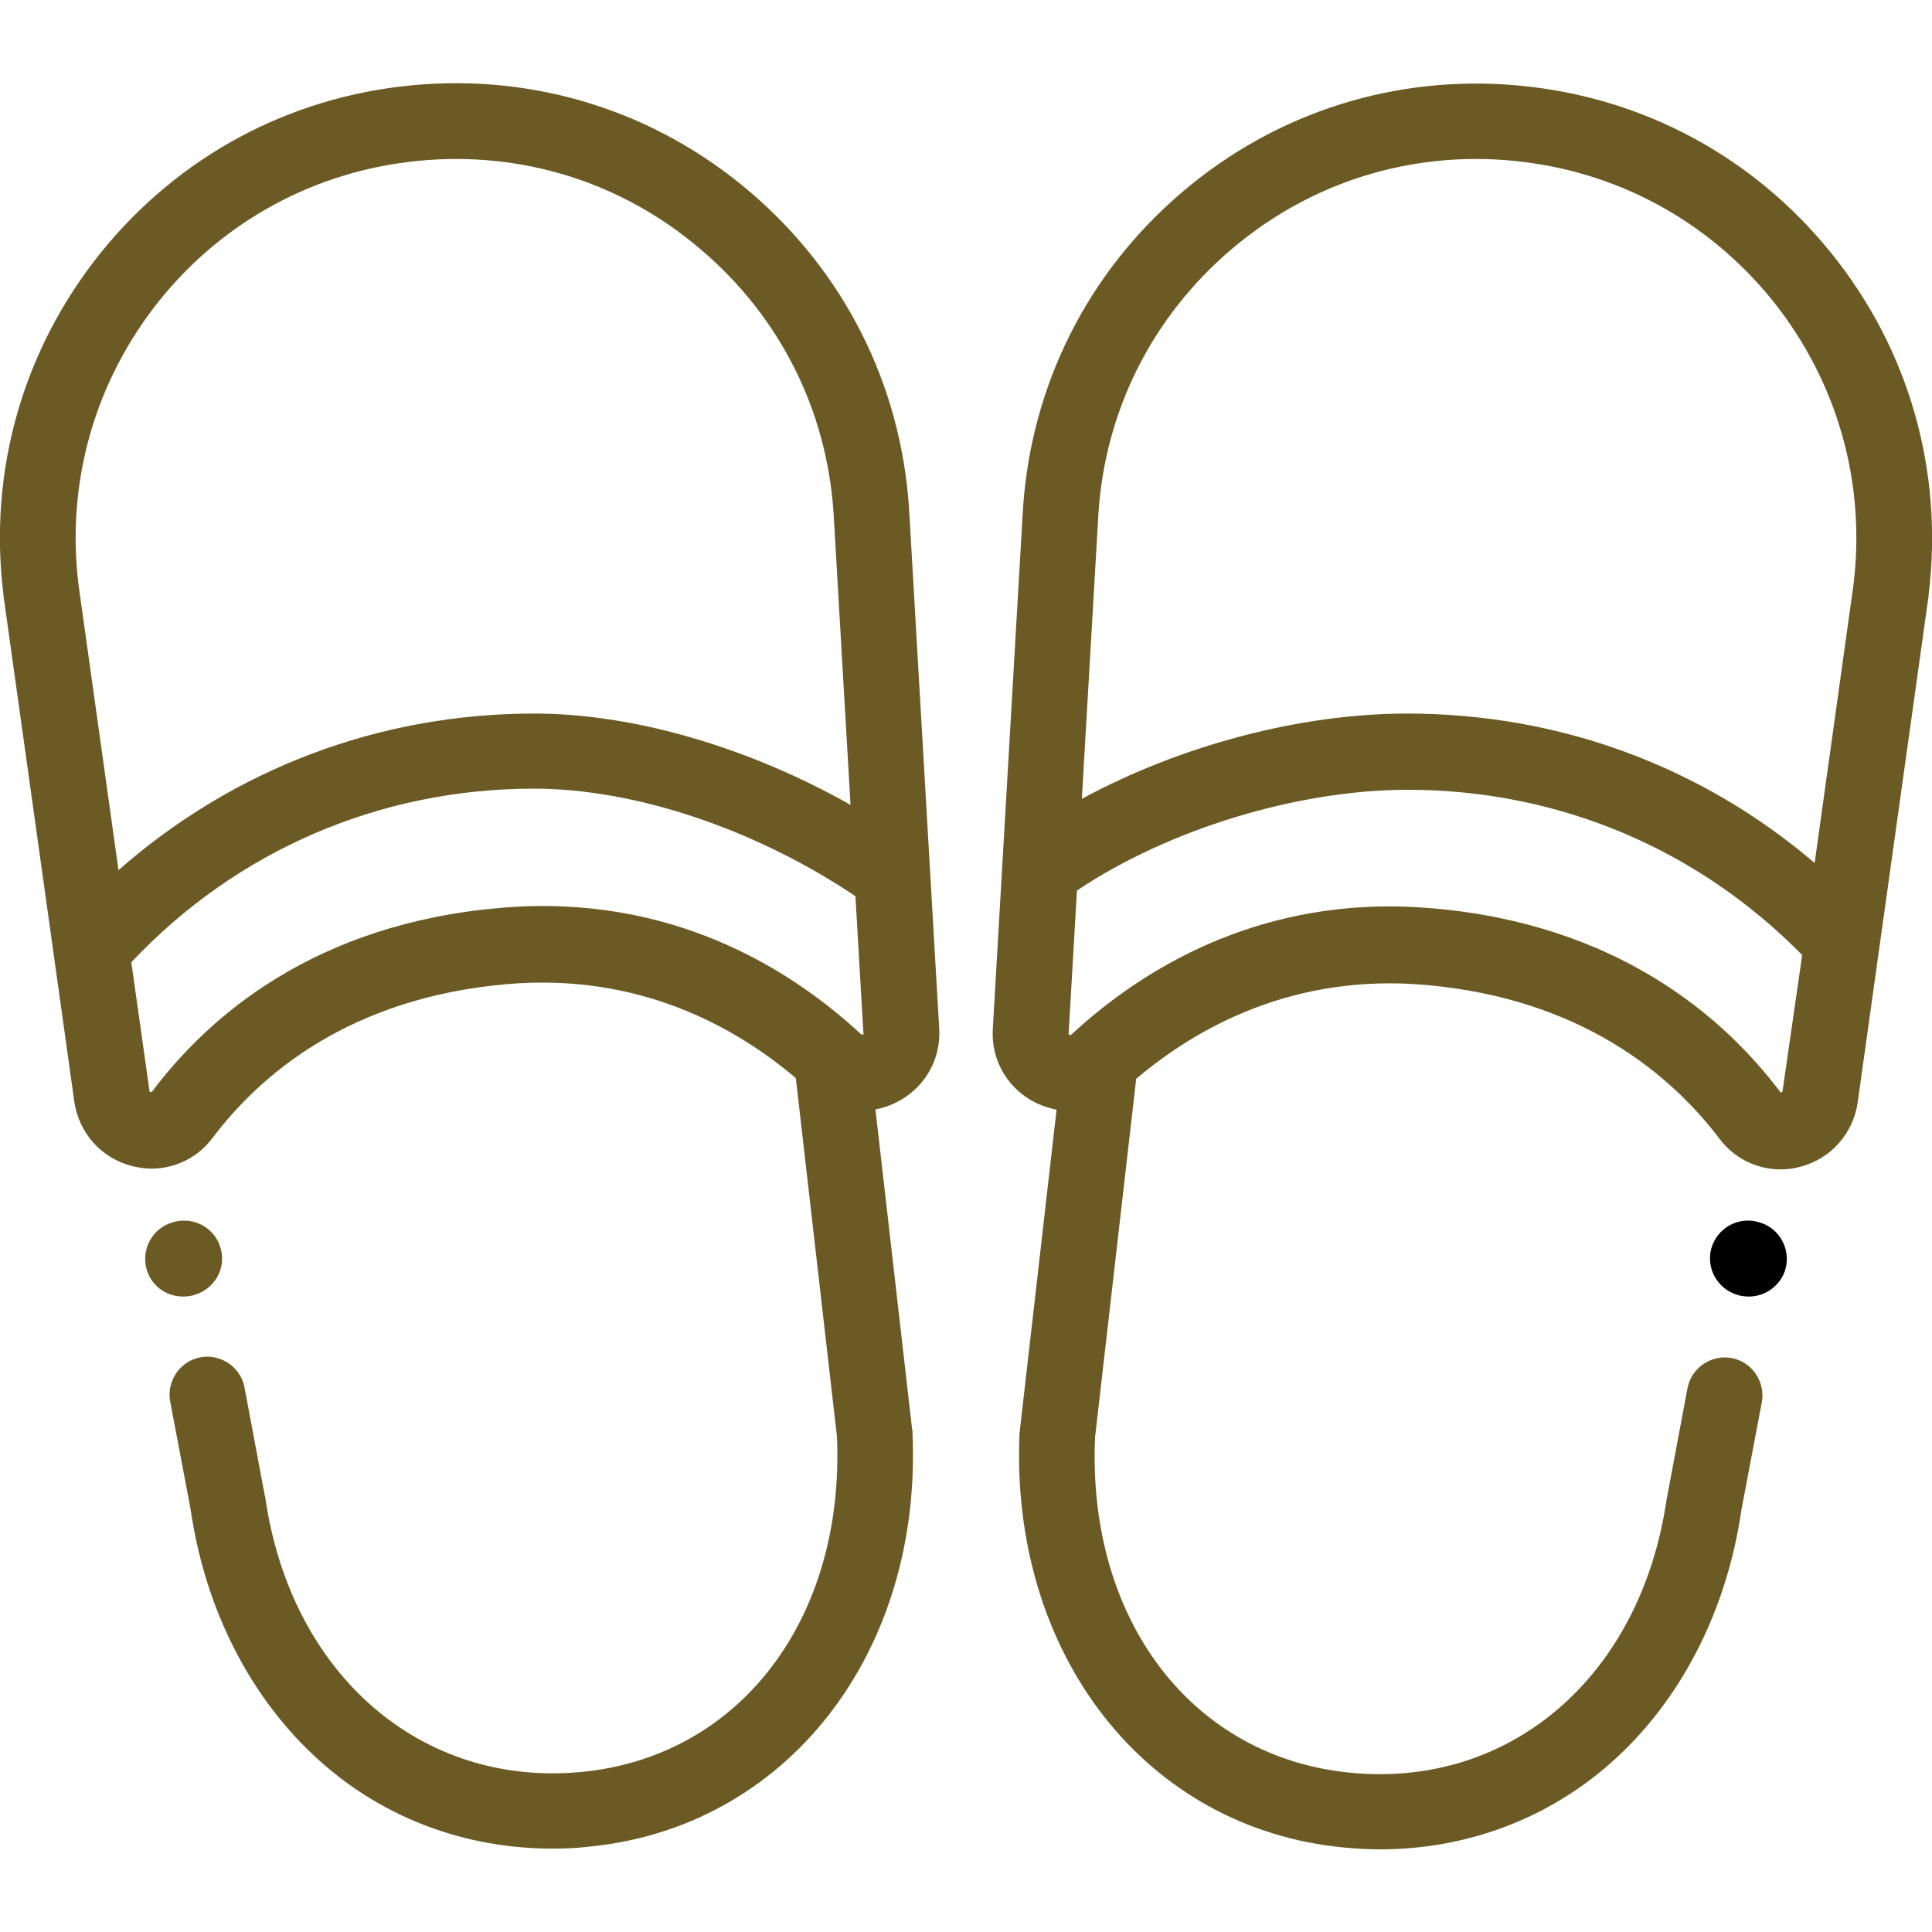
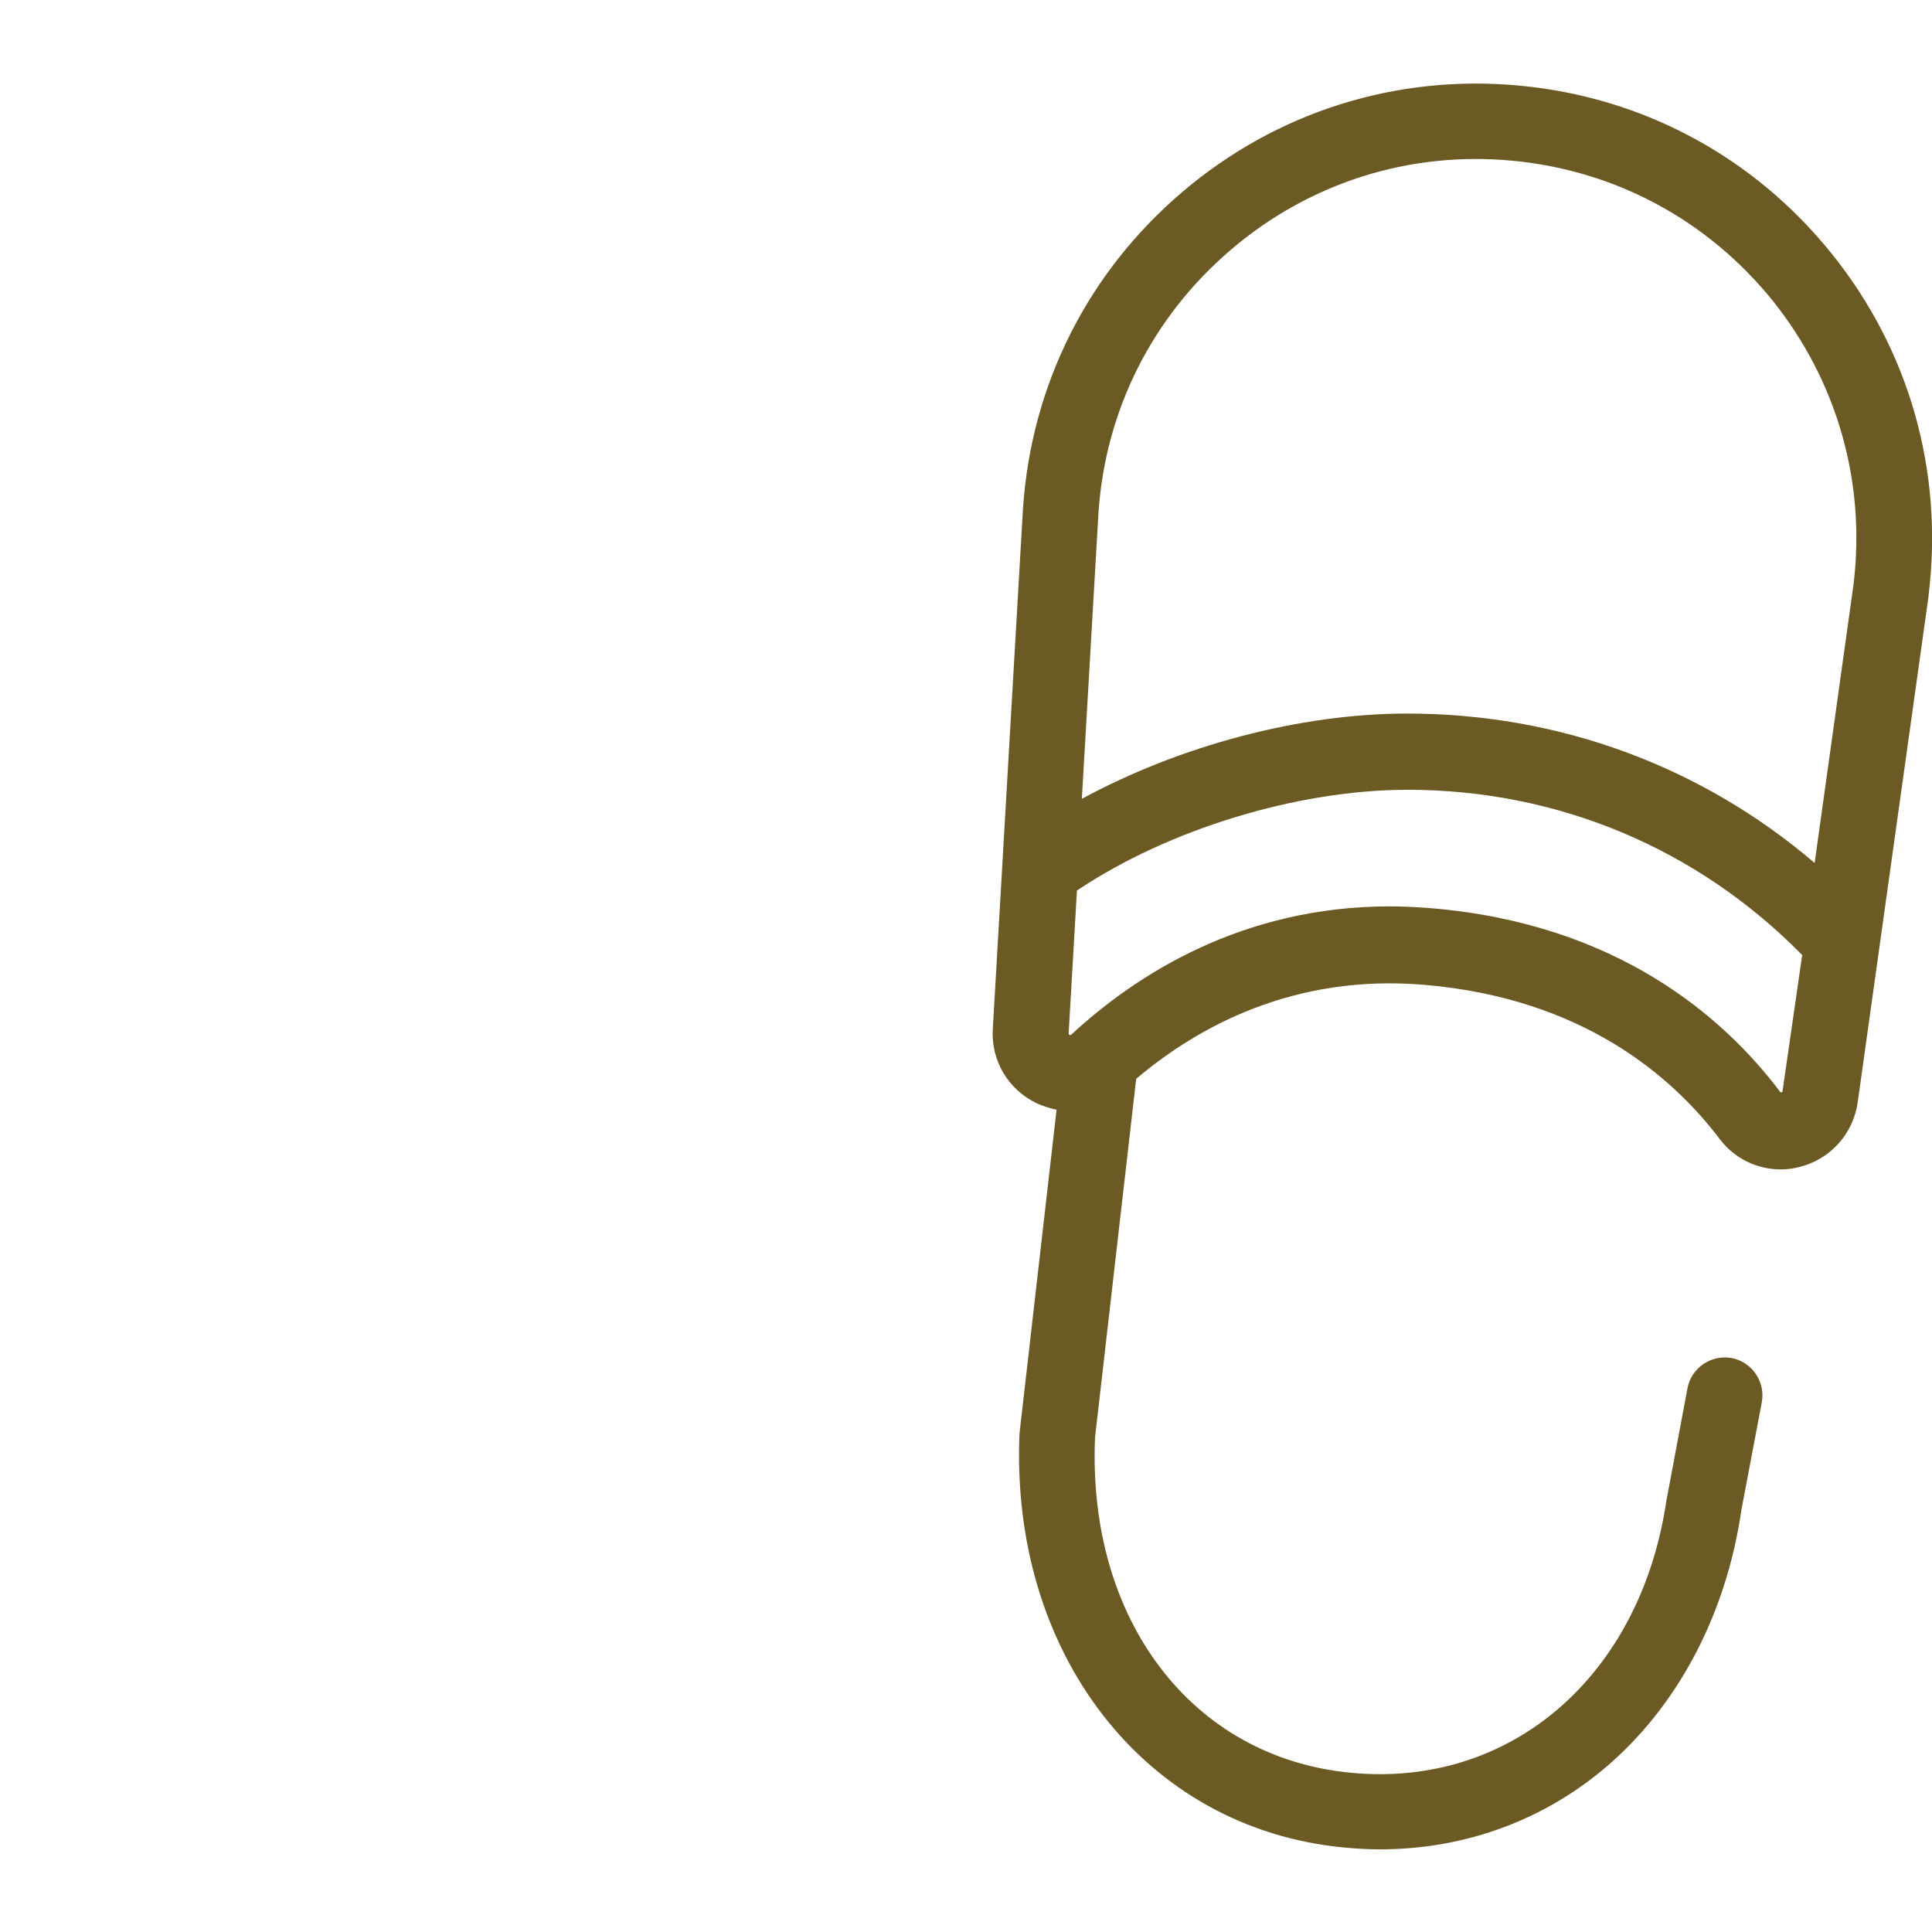
<svg xmlns="http://www.w3.org/2000/svg" version="1.1" id="Capa_1" x="0px" y="0px" viewBox="0 0 512 512" style="enable-background:new 0 0 512 512;" xml:space="preserve">
  <style type="text/css">
	.st0{fill:#6B5A24;}
</style>
  <g>
    <g>
-       <path class="st0" d="M248.9,272.6l-8-138c-2.2-32.8-17.2-62.5-42.2-83.8s-56.8-31.3-89.5-28.2c-32.7,3.1-62,18.9-82.6,44.5    C6,92.8-3.1,124.9,0.9,157.5c0,0.1,0,0.1,0,0.2l18.8,134.3c1.2,8.2,7.1,14.9,15.2,17c1.7,0.4,3.4,0.7,5.2,0.7    c6.3,0,12.3-2.9,16.2-8.1c12.5-16.6,36.2-37.2,78.1-40.8c34.8-3,60.3,11.2,76.5,24.9l10.9,95c2.1,48.3-25.7,84.9-67.8,88.9    c-42.5,4-76.9-25.9-83.7-72.7c0-0.1,0-0.3-0.1-0.4l-5.4-28.8c-1-5.4-6.3-9-11.7-8c-5.4,1-9,6.3-8,11.7l5.4,28.5    c3.9,26.9,16.1,50.6,34.4,66.9c16.9,15.1,38.5,23.1,61.5,23.1c3.1,0,6.3-0.1,9.5-0.5c52.5-5,88.7-51.3,85.9-110.1    c0-0.2,0-0.5-0.1-0.7L232,294c1.8-0.3,3.5-0.9,5.2-1.7C244.8,288.7,249.4,281,248.9,272.6z M20.8,154.9    c-3.3-27.1,4.3-53.8,21.4-75.2c17.1-21.3,41.6-34.5,68.9-37.1c27.3-2.6,53.8,5.7,74.6,23.5c20.9,17.7,33.4,42.5,35.2,69.8    l4.5,77.4c-27.1-15.3-57.5-24.2-83.8-24.2c-41.2,0-79.7,14.7-110.2,41.5L20.8,154.9z M228.9,274c0,0-0.2,0.2-0.4,0.2    c-0.1,0-0.2,0-0.4-0.2c-18.8-17.4-50.6-37.3-95.5-33.4c-49.2,4.2-77.4,28.8-92.3,48.7c-0.1,0.1-0.1,0.1-0.1,0.1    c-0.1,0-0.3,0-0.5-0.1c-0.1,0-0.1-0.1-0.1-0.3l-4.8-34c28-29.7,65.9-46,106.7-46c26.7,0,58.5,10.6,85.2,28.5l2.1,36.1    C228.9,274,228.9,274,228.9,274z" />
-     </g>
+       </g>
  </g>
  <g>
    <g>
-       <path class="st0" d="M58.5,330.9c-1.4-5.3-6.9-8.5-12.3-7.1l-0.3,0.1c-5.3,1.4-8.5,6.9-7.1,12.3c1.2,4.5,5.2,7.4,9.7,7.4    c0.9,0,1.7-0.1,2.6-0.3l0.3-0.1C56.8,341.7,60,336.2,58.5,330.9z" />
-     </g>
+       </g>
  </g>
  <g>
    <g>
      <path class="st0" d="M485.4,67.2c-20.6-25.6-49.9-41.4-82.6-44.5c-32.7-3.1-64.5,6.9-89.5,28.2c-25,21.3-40,51-42.2,83.9l-8,137.9    c-0.5,8.4,4.1,16.1,11.7,19.7c1.7,0.8,3.5,1.3,5.2,1.7l-9.7,84.7c0,0.2,0,0.5-0.1,0.7c-2.7,58.8,33.4,105.1,85.9,110.1    c3.2,0.3,6.4,0.5,9.5,0.5c23,0,44.5-8,61.5-23.1c18.3-16.3,30.5-40,34.4-66.9l5.4-28.5c1-5.4-2.6-10.7-8-11.7    c-5.4-1-10.7,2.6-11.7,8l-5.4,28.8c0,0.1,0,0.3-0.1,0.4c-6.7,46.9-41.2,76.8-83.7,72.7c-42.1-4-69.9-40.5-67.8-88.9l10.9-95    c16.2-13.7,41.7-27.9,76.5-24.9c41.8,3.6,65.5,24.2,78.1,40.8c3.9,5.2,9.9,8.1,16.2,8.1c1.7,0,3.4-0.2,5.2-0.7    c8.1-2.1,14-8.8,15.2-17l18.8-134.3c0-0.1,0-0.1,0-0.2C515.1,124.9,506,92.8,485.4,67.2z M472.4,289.1c0,0.2-0.1,0.2-0.1,0.3    c-0.2,0.1-0.4,0.1-0.4,0.1c0,0,0,0-0.1-0.1c-15-19.9-43.2-44.5-92.3-48.7c-3.8-0.3-7.6-0.5-11.2-0.5c-39,0-67.1,18-84.3,33.9    c-0.2,0.2-0.2,0.2-0.4,0.2c-0.2,0-0.4-0.2-0.4-0.2c0,0,0-0.1,0-0.2l2.2-37.9c24.3-16.3,58.6-26.7,87.6-26.7    c39.8,0,76.8,15.5,104.6,43.8L472.4,289.1z M491.2,154.9l-10.3,73.8c-30.1-25.7-67.8-39.6-108-39.6c-28.4,0-60.2,8.5-86.2,22.6    l4.4-75.7c1.8-27.3,14.3-52.1,35.2-69.9s47.4-26.1,74.6-23.5c27.3,2.6,51.7,15.8,68.9,37.1C486.9,101.1,494.5,127.8,491.2,154.9z" />
    </g>
  </g>
  <g>
    <g>
-       <path d="M466.1,323.9l-0.3-0.1c-5.3-1.4-10.8,1.7-12.3,7.1c-1.4,5.3,1.7,10.8,7.1,12.3l0.3,0.1c0.9,0.2,1.7,0.3,2.6,0.3    c4.4,0,8.5-3,9.7-7.4C474.6,330.8,471.4,325.3,466.1,323.9z" />
-     </g>
+       </g>
  </g>
</svg>